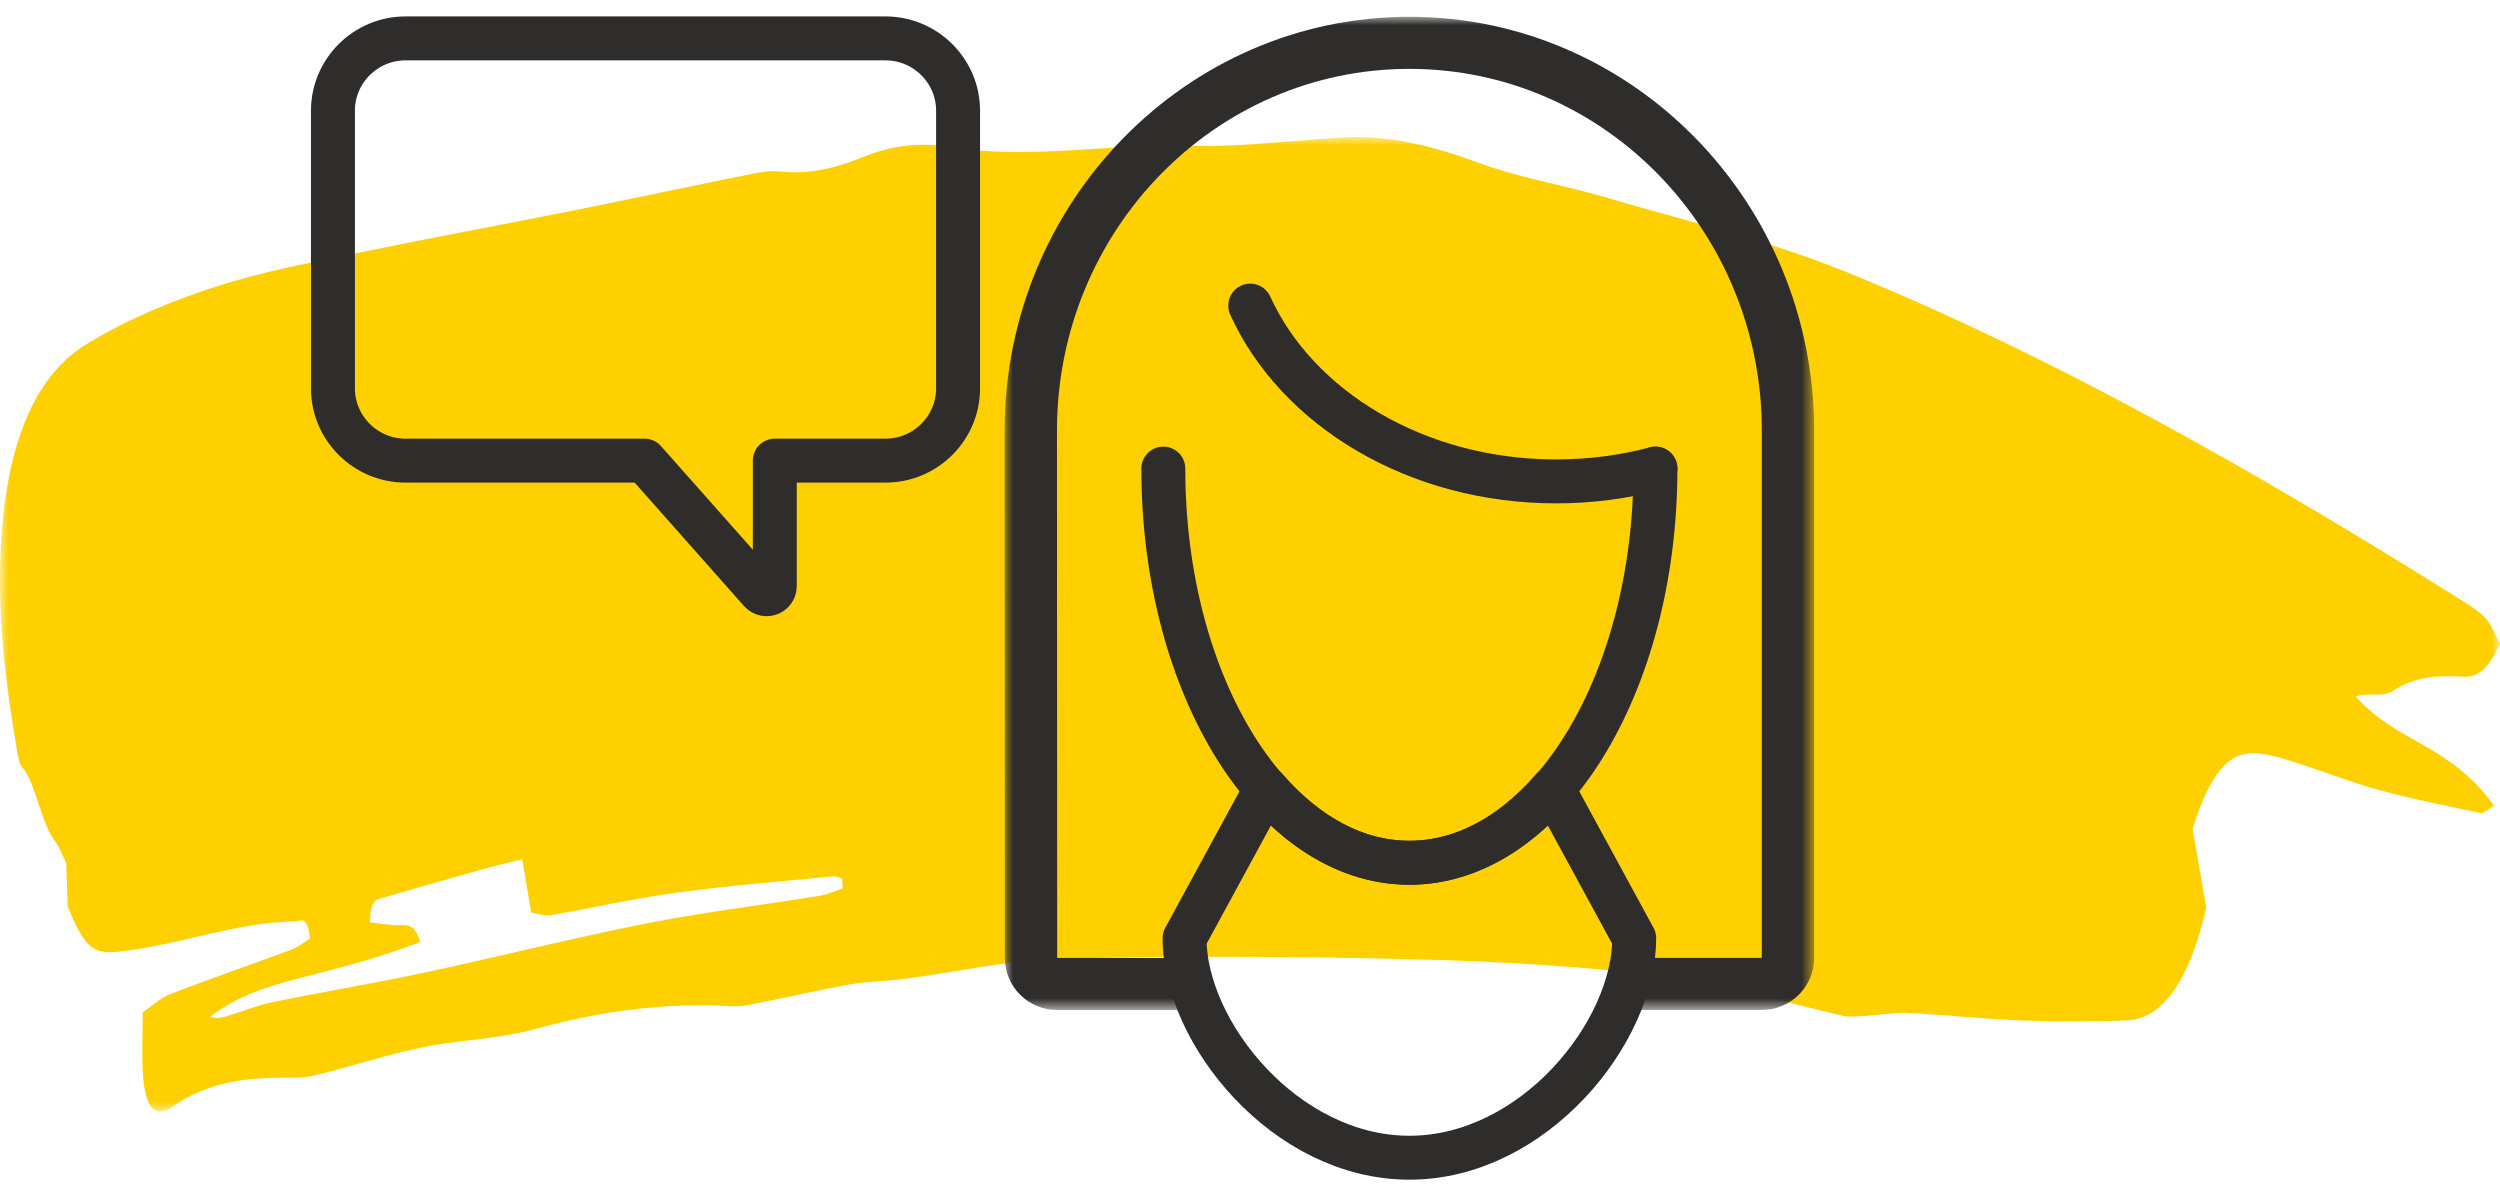
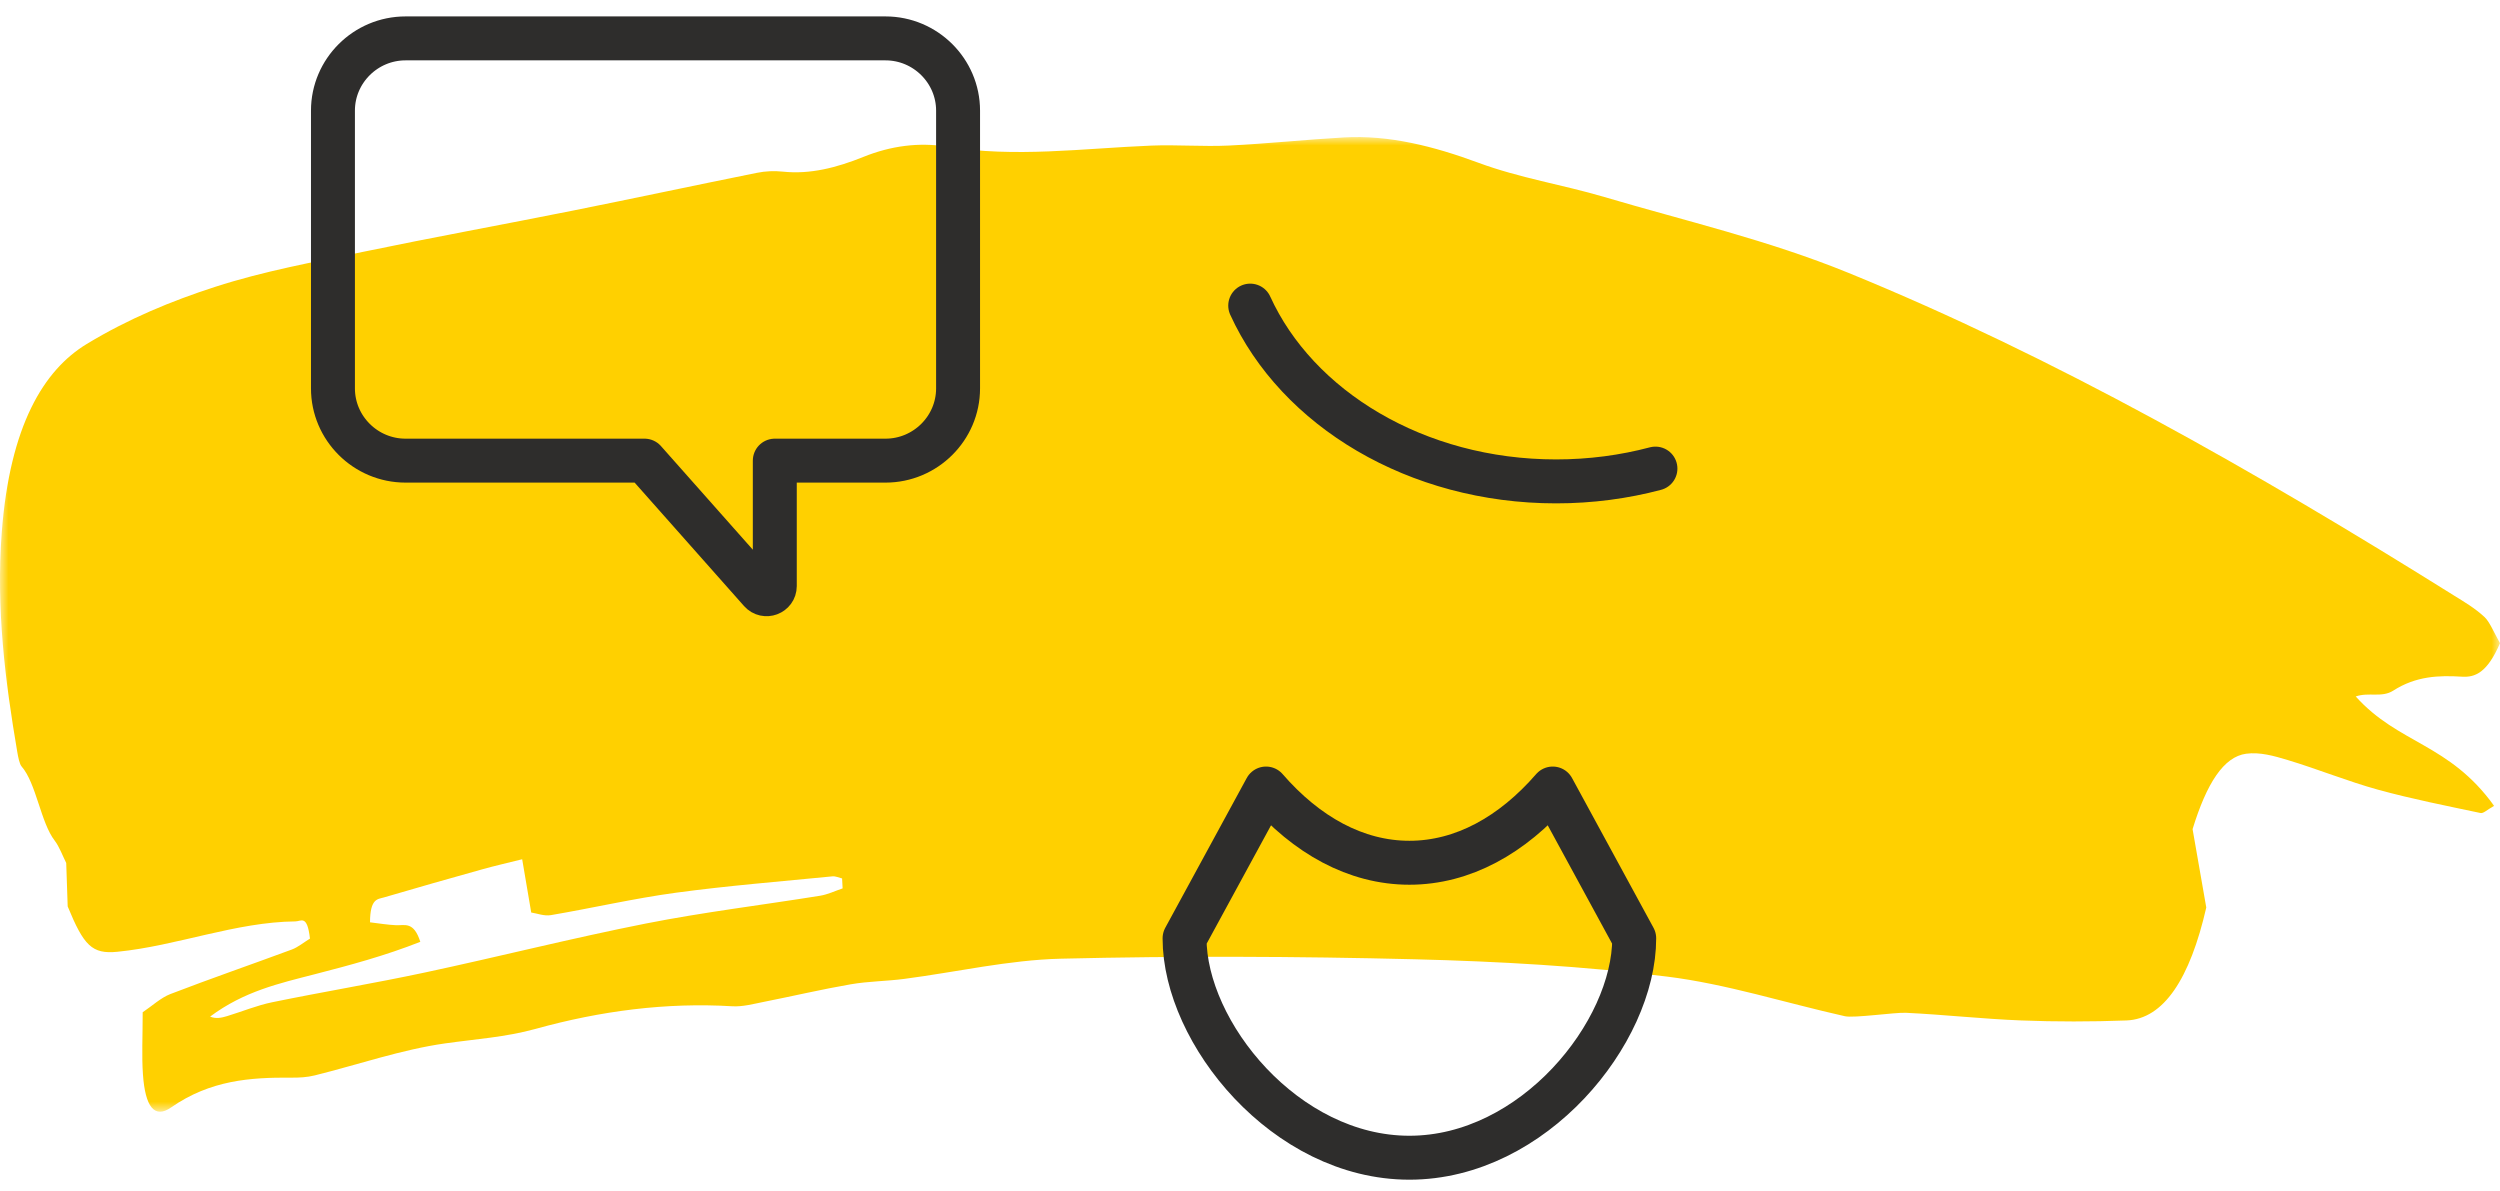
<svg xmlns="http://www.w3.org/2000/svg" xmlns:xlink="http://www.w3.org/1999/xlink" width="149px" height="71px" viewBox="0 0 149 71" version="1.1">
  <title>hear-from-rinvoq-patients-icon_r6_allsizes</title>
  <defs>
    <polygon id="path-1" points="0 7.34538991e-15 149 7.34538991e-15 149 58.09 0 58.09" />
-     <polygon id="path-3" points="0 0 48.25 0 48.25 59.198 0 59.198" />
  </defs>
  <g id="5.1" stroke="none" stroke-width="1" fill="none" fill-rule="evenodd">
    <g id="RINVOQ-DAY-120_5.0-Homepage---Desktop-Copy-5" transform="translate(-182, -1877)">
      <g id="hear-from-rinvoq-patients-icon_r6_allsizes" transform="translate(182, 1878)">
        <g id="Group-3" transform="translate(0, 7.169)">
          <mask id="mask-2" fill="white">
            <use xlink:href="#path-1" />
          </mask>
          <g id="Clip-2" />
          <path d="M48.882,45.216 C45.419,45.774 41.951,46.191 38.494,46.873 C34.094,47.743 29.704,48.857 25.306,49.796 C22.282,50.441 19.252,50.943 16.228,51.564 C15.326,51.748 14.432,52.118 13.534,52.392 C13.202,52.493 12.868,52.565 12.522,52.42 C14.55,50.906 16.657,50.438 18.757,49.896 C20.854,49.356 22.948,48.794 25.05,47.964 C24.661,46.734 24.125,46.993 23.614,46.974 C23.104,46.954 22.596,46.864 22.053,46.801 C22.058,45.375 22.508,45.427 22.87,45.321 C24.824,44.746 26.781,44.191 28.737,43.644 C29.509,43.429 30.284,43.252 31.122,43.042 C31.309,44.149 31.458,45.023 31.661,46.217 C32.01,46.269 32.429,46.442 32.839,46.372 C35.317,45.95 37.791,45.376 40.271,45.039 C43.382,44.617 46.497,44.371 49.611,44.062 C49.802,44.042 49.997,44.141 50.189,44.186 C50.199,44.383 50.21,44.581 50.22,44.779 C49.774,44.929 49.331,45.144 48.882,45.216 M142.637,32.993 C143.999,32.12 145.356,32.076 146.741,32.162 C147.499,32.208 148.237,31.942 149,30.163 C148.646,29.55 148.393,28.9 148.074,28.604 C147.494,28.067 146.879,27.711 146.271,27.332 C134.346,19.872 122.346,13.061 110.158,8.09 C105.351,6.13 100.474,5.009 95.624,3.574 C93.122,2.834 90.595,2.449 88.107,1.529 C85.449,0.547 82.792,-0.132 80.098,0.022 C77.809,0.152 75.521,0.396 73.232,0.506 C71.692,0.579 70.151,0.447 68.613,0.509 C64.548,0.673 60.488,1.243 56.416,0.57 C54.78,0.299 53.087,0.525 51.472,1.177 C49.864,1.826 48.281,2.233 46.656,2.06 C46.144,2.007 45.627,2.028 45.116,2.131 C41.46,2.867 37.805,3.65 34.149,4.382 C29.982,5.216 25.811,5.974 21.643,6.84 C18.697,7.452 15.742,7.983 12.815,8.93 C10.245,9.762 7.671,10.816 5.167,12.334 C2.606,13.887 0.588,17.2 0.106,23.55 C-0.239,28.105 0.31,32.424 1.029,36.645 C1.084,36.966 1.164,37.371 1.286,37.51 C2.163,38.513 2.423,40.855 3.264,41.939 C3.53,42.28 3.736,42.846 3.947,43.264 C3.979,44.231 4.008,45.095 4.034,45.853 C4.994,48.187 5.479,48.709 6.997,48.557 C10.542,48.204 14.049,46.782 17.608,46.746 C17.949,46.743 18.31,46.323 18.474,47.771 C18.109,47.995 17.758,48.288 17.395,48.422 C14.982,49.317 12.565,50.148 10.155,51.076 C9.592,51.292 9.051,51.794 8.504,52.162 C8.504,53.616 8.442,54.761 8.519,55.859 C8.653,57.811 9.212,58.522 10.2,57.833 C12.536,56.205 14.934,56.04 17.347,56.059 C17.82,56.064 18.295,56.041 18.763,55.924 C21.351,55.282 23.931,54.386 26.527,54.018 C28.331,53.761 30.128,53.65 31.932,53.15 C35.811,52.075 39.715,51.569 43.632,51.804 C44.26,51.843 44.892,51.667 45.52,51.543 C47.247,51.202 48.971,50.794 50.699,50.496 C51.76,50.312 52.829,50.313 53.893,50.173 C57.007,49.768 60.117,49.044 63.232,48.969 C70.262,48.8 77.292,48.827 84.322,49.004 C89.335,49.13 94.352,49.414 99.357,50.036 C102.899,50.475 106.423,51.608 109.957,52.398 C110.502,52.52 112.934,52.162 113.596,52.194 C115.883,52.304 118.169,52.56 120.455,52.649 C122.548,52.731 124.642,52.729 126.735,52.65 C128.953,52.566 130.521,50.172 131.494,45.919 C131.194,44.201 130.93,42.683 130.678,41.248 C131.516,38.52 132.529,36.933 133.871,36.753 C134.687,36.644 135.522,36.88 136.337,37.126 C138.134,37.667 139.92,38.397 141.72,38.894 C143.754,39.454 145.795,39.853 147.835,40.286 C148.018,40.325 148.211,40.1 148.65,39.862 C145.968,36.128 142.959,36.185 140.401,33.341 C141.164,33.069 141.953,33.431 142.637,32.993" id="Fill-1" fill="#FFD000" mask="url(#mask-2)" />
        </g>
        <g id="Group-12" transform="translate(19.844, 0)">
          <g id="Group-3" transform="translate(40.03, 0)">
            <mask id="mask-4" fill="white">
              <use xlink:href="#path-3" />
            </mask>
            <g id="Clip-2" />
            <path d="M24.125,0 C10.823,0 0,11.063 0,24.664 L0.014,56.095 C0.016,57.81 1.413,59.198 3.134,59.198 L3.136,59.198 L11.723,59.198 C11.263,58.158 10.951,57.108 10.813,56.093 L3.134,56.093 L3.121,24.664 C3.121,12.757 12.525,3.105 24.125,3.105 C35.725,3.105 45.13,12.757 45.13,24.664 L45.13,56.09 L37.438,56.09 C37.299,57.106 36.987,58.155 36.528,59.195 L45.13,59.195 C46.853,59.195 48.25,57.805 48.25,56.09 L48.25,24.664 C48.25,11.063 37.427,0 24.125,0" id="Fill-1" fill="#2E2D2C" mask="url(#mask-4)" />
          </g>
-           <path d="M78.82,26.928 C78.82,39.903 72.255,50.42 64.155,50.42 C56.057,50.42 49.49,39.903 49.49,26.928" id="Stroke-4" stroke="#2E2D2C" stroke-width="2.619" stroke-linecap="round" stroke-linejoin="round" />
          <path d="M78.82,26.928 C76.953,27.423 74.962,27.691 72.898,27.691 C64.568,27.691 57.458,23.337 54.669,17.214" id="Stroke-6" stroke="#2E2D2C" stroke-width="2.619" stroke-linecap="round" stroke-linejoin="round" />
          <path d="M64.156,50.42 C60.964,50.42 58.018,48.769 55.612,45.996 L50.756,54.922 C50.756,60.538 56.755,68 64.156,68 C71.556,68 77.555,60.538 77.555,54.922 L72.699,45.996 C70.291,48.769 67.347,50.42 64.156,50.42 Z" id="Stroke-8" stroke="#2E2D2C" stroke-width="2.619" stroke-linecap="round" stroke-linejoin="round" />
          <path d="M25.481,34.252 L18.569,26.454 L4.325,26.454 C1.945,26.454 0,24.519 0,22.15 L0,5.591 C0,3.225 1.945,1.288 4.325,1.288 L32.932,1.288 C35.311,1.288 37.257,3.225 37.257,5.591 L37.257,22.15 C37.257,24.519 35.311,26.454 32.932,26.454 L26.334,26.454 L26.334,33.931 C26.334,34.378 25.777,34.587 25.481,34.252 Z" id="Stroke-10" stroke="#2E2D2C" stroke-width="2.619" stroke-linecap="round" stroke-linejoin="round" />
        </g>
      </g>
    </g>
  </g>
</svg>